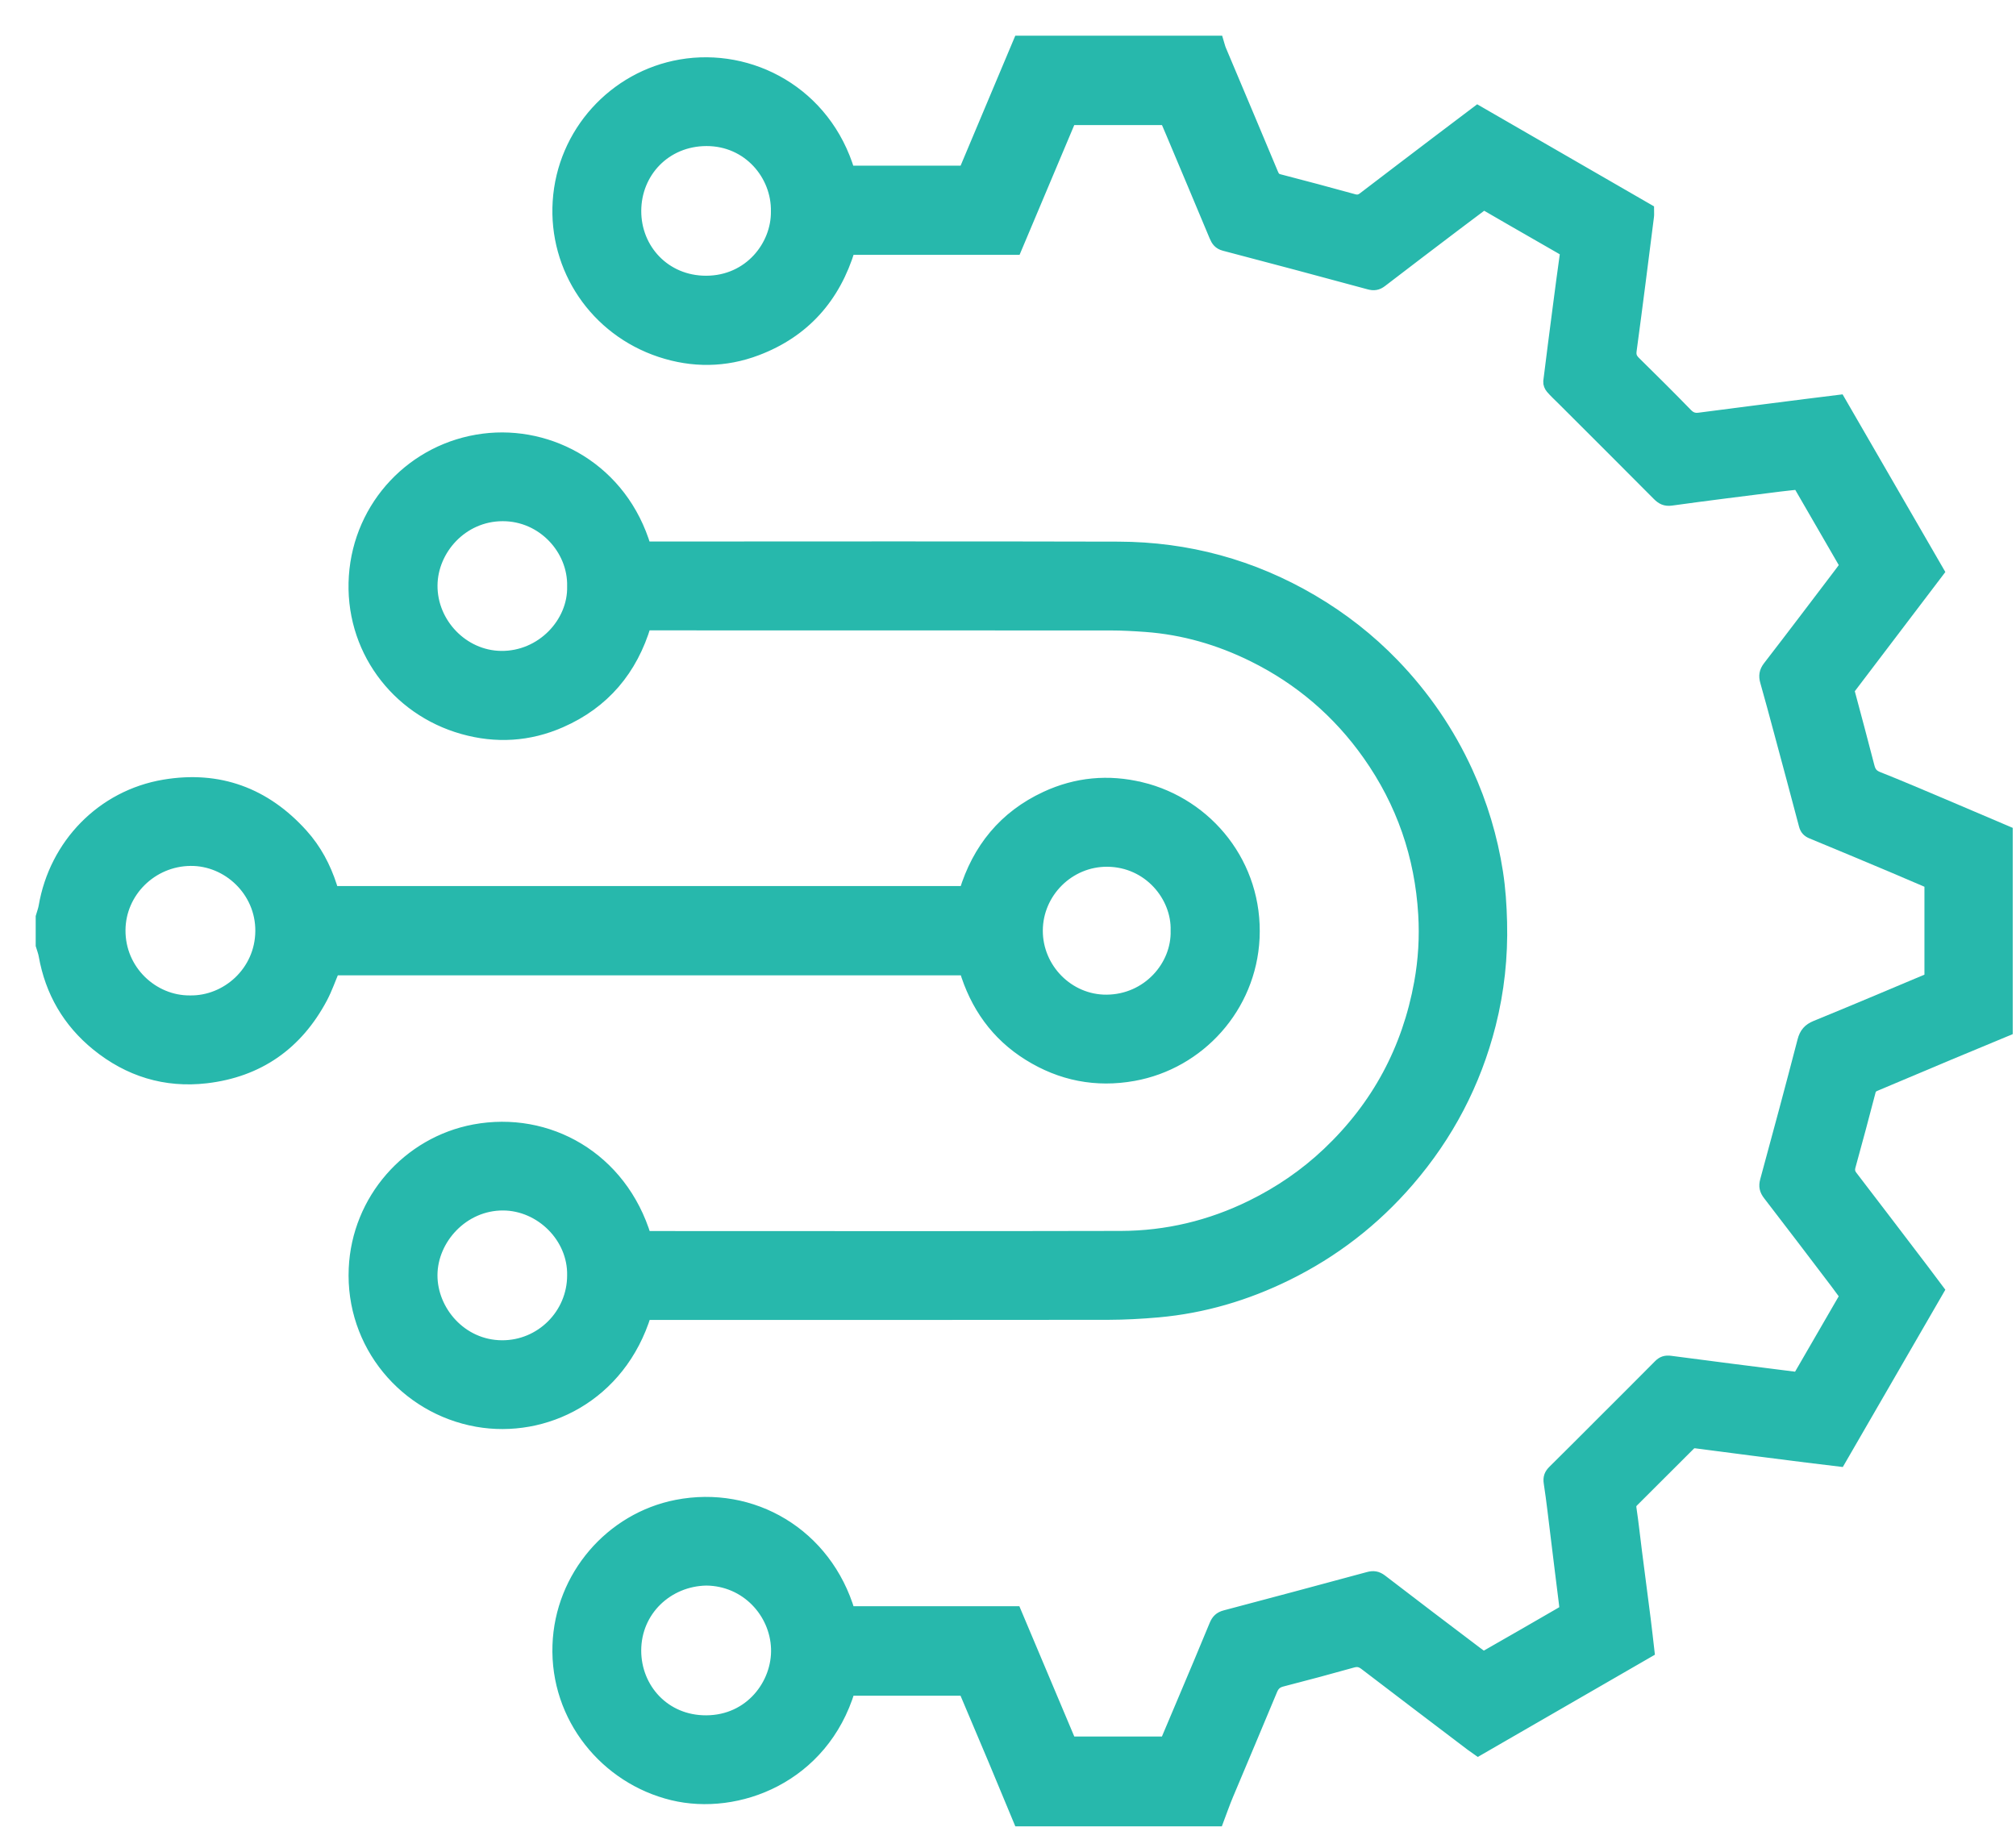
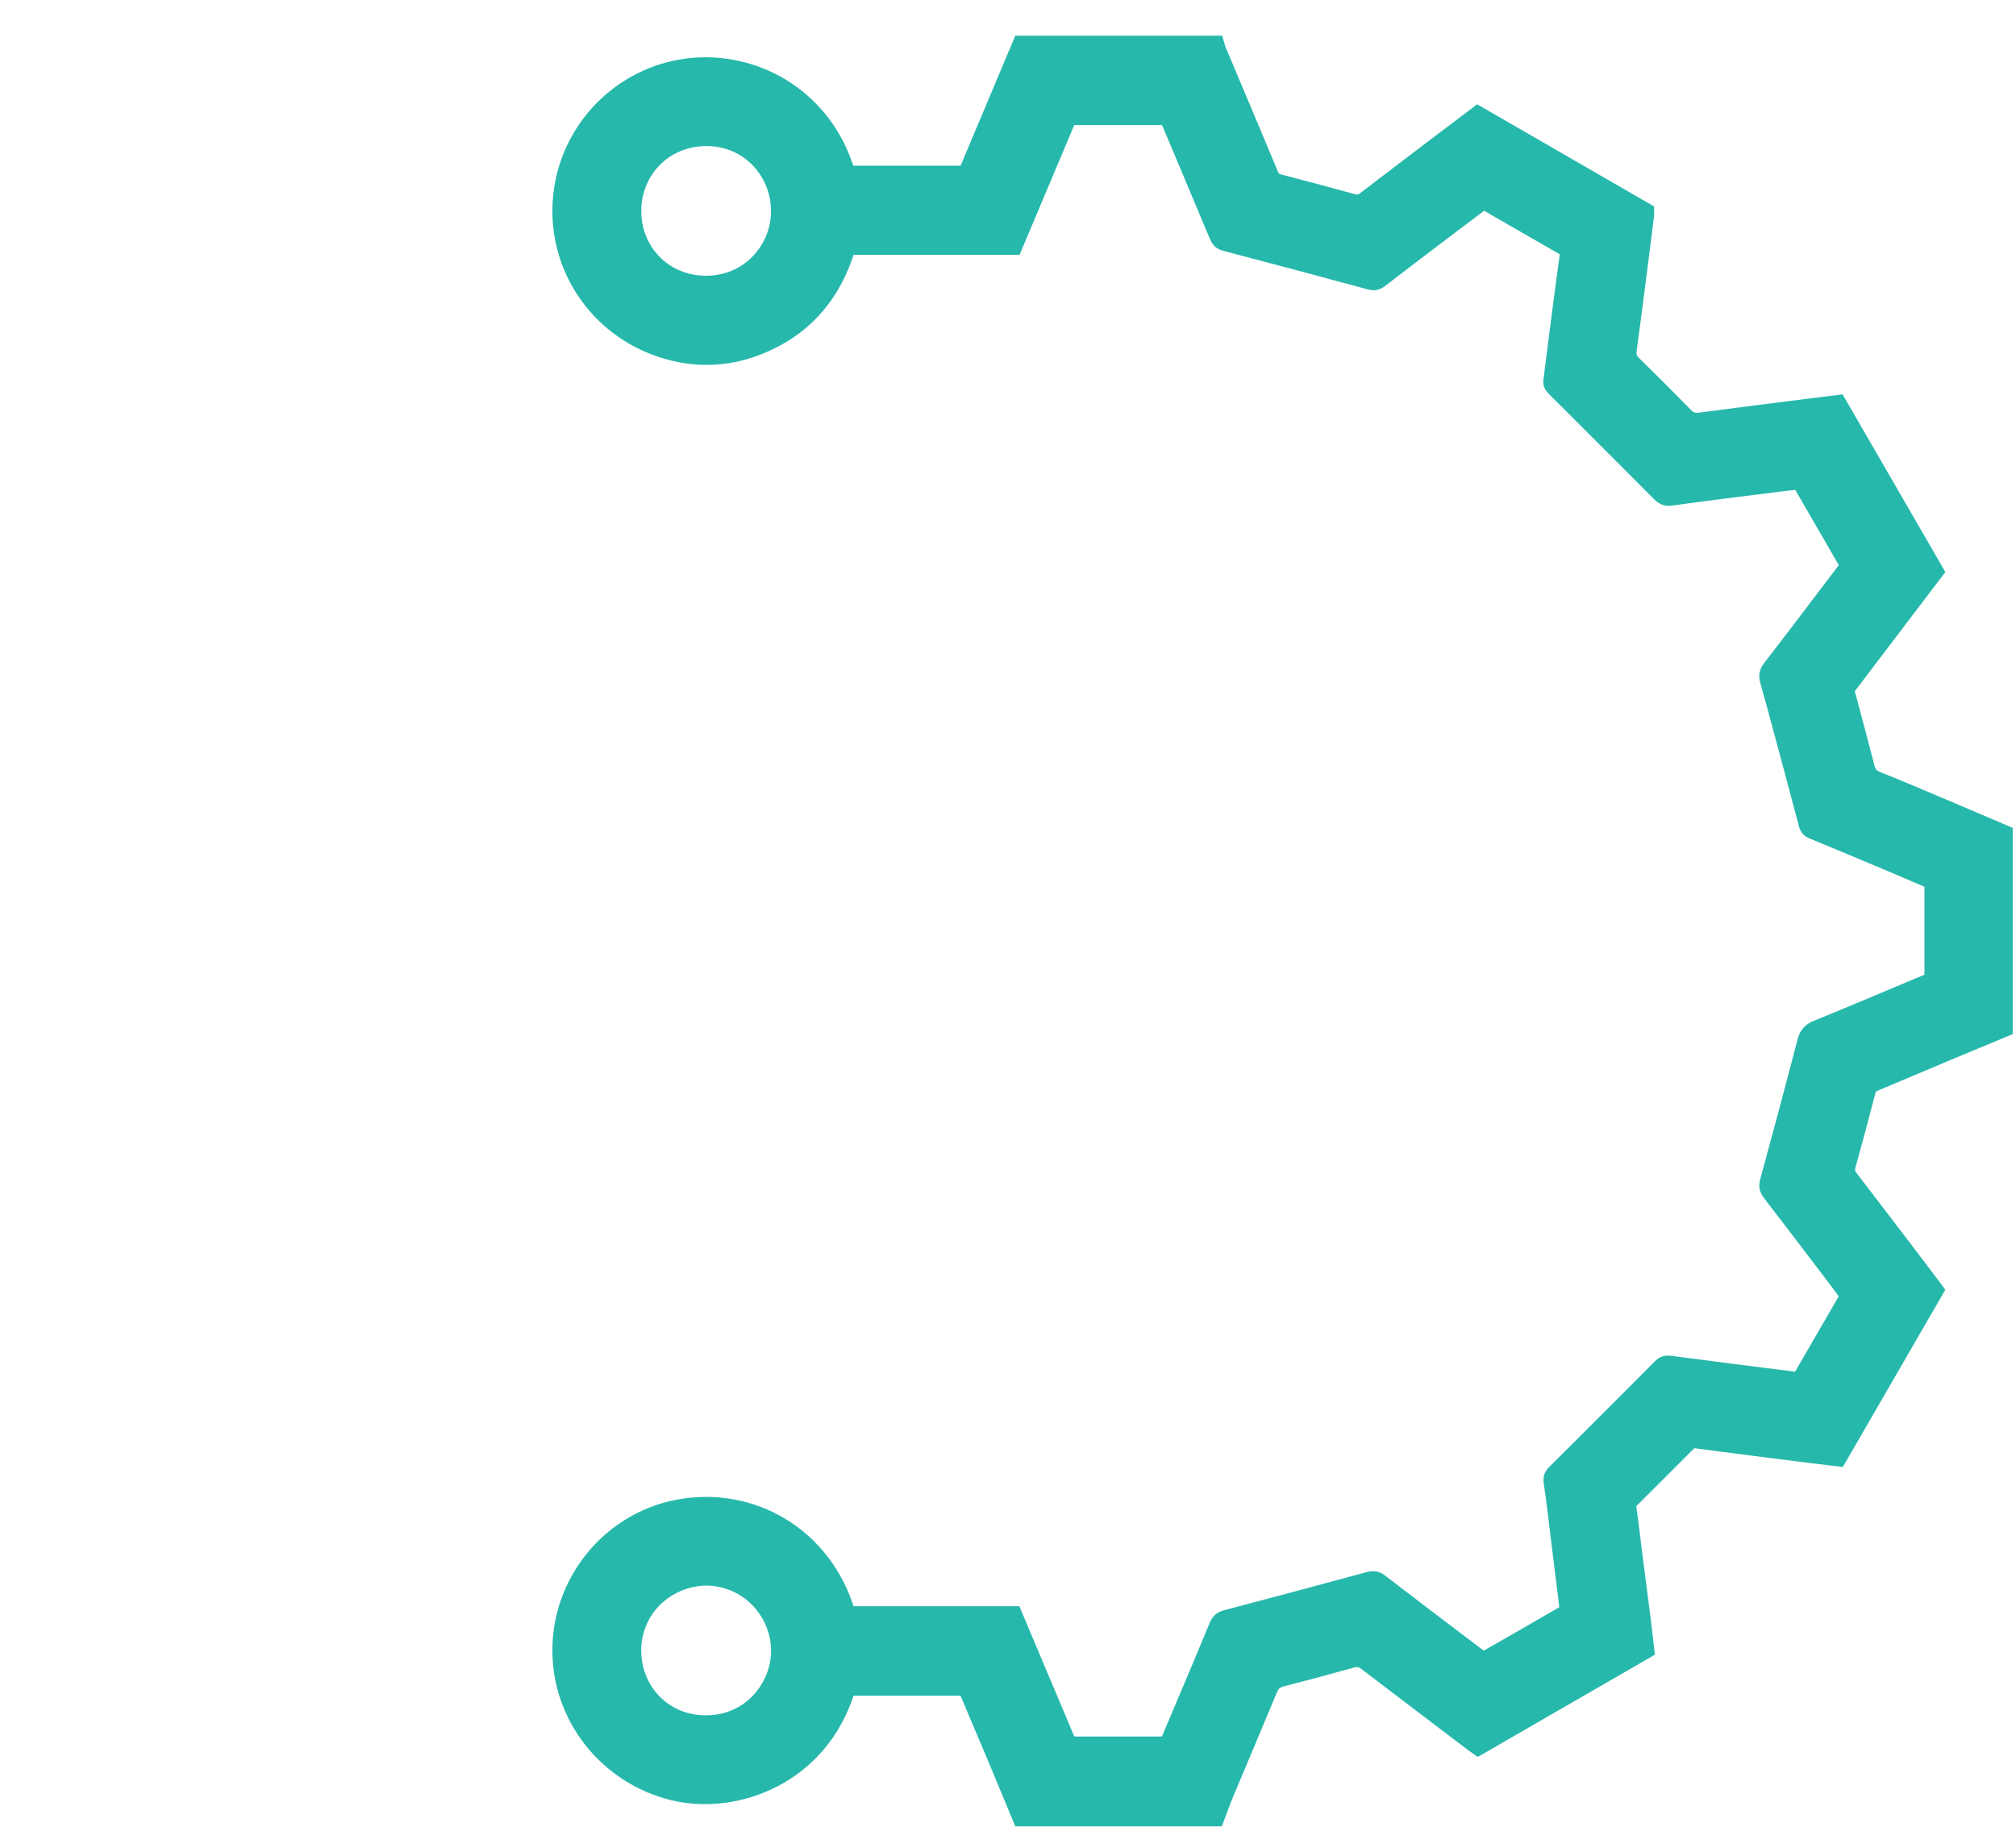
<svg xmlns="http://www.w3.org/2000/svg" width="48" height="44" viewBox="0 0 48 44" fill="none">
  <path d="M46.278 19.177C45.757 18.957 45.237 18.733 44.711 18.525C44.578 18.472 44.518 18.396 44.484 18.264C44.328 17.656 44.164 17.05 43.998 16.428C44.706 15.495 45.42 14.555 46.138 13.61C45.354 12.254 44.576 10.909 43.791 9.552C43.518 9.586 43.248 9.618 42.977 9.653C42.139 9.76 41.3 9.866 40.462 9.976C40.334 9.993 40.245 9.961 40.152 9.866C39.748 9.45 39.336 9.042 38.923 8.635C38.837 8.551 38.8 8.476 38.818 8.346C38.962 7.282 39.096 6.217 39.231 5.152C39.237 5.11 39.232 5.066 39.232 5.001C37.891 4.227 36.54 3.447 35.182 2.663C34.872 2.897 34.57 3.125 34.268 3.354C33.668 3.81 33.068 4.265 32.47 4.723C32.393 4.782 32.323 4.796 32.23 4.771C31.636 4.608 31.042 4.447 30.446 4.294C30.35 4.269 30.317 4.211 30.285 4.135C30.098 3.687 29.91 3.24 29.722 2.793C29.498 2.26 29.272 1.727 29.048 1.194C29.022 1.132 29.008 1.065 28.988 1H24.273C23.837 2.036 23.401 3.072 22.971 4.095H20.206C19.647 2.214 17.864 1.278 16.207 1.565C14.636 1.837 13.413 3.163 13.309 4.801C13.208 6.388 14.185 7.845 15.727 8.357C16.49 8.61 17.264 8.603 18.015 8.318C19.141 7.892 19.864 7.074 20.214 5.918H24.176C24.613 4.881 25.045 3.856 25.478 2.828H27.765C27.815 2.944 27.861 3.052 27.907 3.16C28.252 3.98 28.598 4.799 28.94 5.62C28.983 5.722 29.031 5.793 29.153 5.825C30.302 6.126 31.45 6.433 32.597 6.744C32.711 6.776 32.793 6.764 32.887 6.691C33.474 6.239 34.065 5.792 34.654 5.345C34.877 5.176 35.101 5.009 35.327 4.839C35.561 4.975 35.787 5.106 36.013 5.236C36.401 5.46 36.789 5.683 37.179 5.906C37.248 5.945 37.299 5.983 37.286 6.078C37.229 6.483 37.176 6.889 37.123 7.295C37.046 7.892 36.967 8.488 36.894 9.086C36.889 9.133 36.915 9.196 36.947 9.233C37.028 9.328 37.121 9.412 37.209 9.5C37.968 10.258 38.727 11.015 39.483 11.776C39.572 11.865 39.651 11.91 39.79 11.891C40.653 11.771 41.517 11.665 42.38 11.556C42.527 11.537 42.675 11.524 42.826 11.507C43.208 12.167 43.584 12.818 43.959 13.466C43.914 13.528 43.878 13.579 43.84 13.628C43.268 14.381 42.698 15.136 42.12 15.884C42.033 15.997 42.02 16.096 42.057 16.225C42.17 16.62 42.275 17.017 42.382 17.413C42.582 18.157 42.783 18.9 42.979 19.646C43.004 19.741 43.051 19.79 43.141 19.827C43.791 20.095 44.439 20.367 45.087 20.64C45.384 20.765 45.68 20.893 45.97 21.017V23.301C45.931 23.321 45.904 23.337 45.875 23.349C44.998 23.717 44.122 24.09 43.241 24.449C43.072 24.518 42.99 24.613 42.945 24.787C42.656 25.9 42.357 27.011 42.055 28.12C42.02 28.248 42.041 28.337 42.121 28.441C42.661 29.14 43.194 29.845 43.729 30.548C43.807 30.651 43.882 30.756 43.958 30.859C43.574 31.521 43.198 32.172 42.827 32.813C42.777 32.813 42.746 32.816 42.715 32.812C41.735 32.688 40.754 32.566 39.774 32.435C39.661 32.42 39.589 32.442 39.512 32.52C39.069 32.968 38.622 33.412 38.177 33.857C37.785 34.249 37.394 34.643 36.998 35.033C36.916 35.114 36.886 35.187 36.905 35.31C36.972 35.746 37.019 36.184 37.074 36.622C37.138 37.139 37.2 37.657 37.266 38.175C37.288 38.35 37.292 38.35 37.143 38.436C36.857 38.601 36.572 38.767 36.286 38.931C35.964 39.117 35.641 39.301 35.319 39.485C35.26 39.442 35.209 39.406 35.16 39.368C34.401 38.793 33.641 38.219 32.887 37.638C32.785 37.56 32.699 37.549 32.582 37.581C31.447 37.888 30.311 38.193 29.174 38.493C29.051 38.525 28.988 38.588 28.941 38.702C28.698 39.295 28.447 39.884 28.198 40.475C28.054 40.818 27.909 41.16 27.764 41.502H25.479C25.044 40.472 24.61 39.442 24.171 38.399H20.212C19.663 36.534 17.903 35.514 16.113 35.864C14.558 36.168 13.361 37.538 13.304 39.178C13.245 40.897 14.438 42.34 16.016 42.722C17.55 43.094 19.584 42.32 20.213 40.23H22.96C22.978 40.264 22.997 40.295 23.011 40.329C23.234 40.856 23.458 41.382 23.679 41.91C23.879 42.386 24.076 42.863 24.274 43.34H28.988C29.065 43.137 29.135 42.932 29.219 42.733C29.567 41.901 29.921 41.072 30.266 40.239C30.319 40.11 30.393 40.047 30.528 40.013C31.088 39.87 31.646 39.719 32.203 39.563C32.323 39.53 32.409 39.55 32.508 39.626C33.348 40.269 34.191 40.907 35.034 41.547C35.084 41.584 35.135 41.618 35.194 41.66C36.541 40.882 37.888 40.105 39.242 39.323C39.212 39.066 39.185 38.814 39.153 38.562C39.085 38.027 39.014 37.492 38.946 36.957C38.901 36.612 38.866 36.266 38.814 35.922C38.802 35.842 38.818 35.795 38.87 35.743C39.321 35.295 39.771 34.845 40.22 34.395C40.267 34.348 40.31 34.331 40.383 34.34C41.264 34.457 42.146 34.568 43.028 34.68C43.281 34.712 43.533 34.741 43.796 34.773C44.575 33.424 45.353 32.079 46.138 30.723C46.02 30.566 45.906 30.412 45.79 30.259C45.221 29.512 44.653 28.764 44.081 28.019C44.017 27.935 44.006 27.861 44.033 27.763C44.196 27.17 44.357 26.576 44.511 25.98C44.536 25.883 44.599 25.855 44.674 25.824C45.248 25.582 45.82 25.34 46.394 25.099C46.853 24.907 47.313 24.717 47.772 24.526V19.813C47.274 19.601 46.777 19.388 46.279 19.177L46.278 19.177ZM16.814 6.716C15.822 6.718 15.114 5.943 15.118 5.02C15.121 4.096 15.828 3.331 16.82 3.328C17.827 3.326 18.521 4.157 18.505 5.034C18.516 5.859 17.852 6.714 16.814 6.716V6.716ZM16.817 40.997C15.809 41.002 15.118 40.215 15.117 39.306C15.117 38.343 15.887 37.624 16.817 37.607C17.78 37.617 18.479 38.393 18.508 39.256C18.536 40.104 17.878 40.992 16.817 40.997V40.997Z" fill="#27B8AC" stroke="#27B8AC" stroke-width="0.3" />
-   <path d="M27.165 18.774C26.39 18.586 25.63 18.656 24.905 18.993C23.923 19.449 23.297 20.219 22.984 21.249H7.939C7.924 21.227 7.911 21.212 7.904 21.195C7.892 21.167 7.884 21.137 7.875 21.107C7.728 20.651 7.507 20.235 7.186 19.879C6.305 18.901 5.208 18.496 3.911 18.714C2.44 18.962 1.321 20.116 1.069 21.589C1.055 21.672 1.023 21.752 1 21.834V22.507C1.024 22.588 1.056 22.668 1.07 22.75C1.223 23.613 1.638 24.326 2.315 24.877C3.07 25.49 3.941 25.76 4.91 25.647C6.151 25.501 7.063 24.858 7.649 23.759C7.765 23.541 7.845 23.305 7.943 23.076H22.987C23.244 23.94 23.734 24.634 24.5 25.111C25.265 25.588 26.099 25.752 26.988 25.592C28.545 25.312 29.761 23.979 29.84 22.339C29.923 20.605 28.753 19.158 27.166 18.773L27.165 18.774ZM4.52 23.854C3.635 23.861 2.83 23.123 2.838 22.147C2.845 21.228 3.606 20.479 4.535 20.47C5.429 20.46 6.235 21.205 6.229 22.17C6.223 23.151 5.403 23.871 4.52 23.854ZM26.35 23.836C25.432 23.844 24.675 23.076 24.679 22.157C24.683 21.241 25.443 20.482 26.366 20.49C27.36 20.498 28.046 21.335 28.022 22.16C28.046 23.013 27.334 23.828 26.35 23.836Z" fill="#27B8AC" stroke="#27B8AC" stroke-width="0.3" />
-   <path d="M35.733 21.96C35.723 21.562 35.697 21.165 35.636 20.773C35.507 19.945 35.268 19.151 34.919 18.387C34.482 17.432 33.896 16.579 33.169 15.825C32.595 15.231 31.949 14.726 31.236 14.307C29.813 13.471 28.273 13.053 26.628 13.048C22.948 13.038 19.269 13.045 15.59 13.045H15.355C14.804 11.184 13.098 10.273 11.515 10.475C9.849 10.687 8.57 12.039 8.456 13.721C8.342 15.42 9.436 16.887 11.023 17.334C11.812 17.557 12.594 17.51 13.343 17.181C14.372 16.731 15.035 15.944 15.357 14.861H15.611C19.222 14.861 22.832 14.861 26.443 14.863C26.723 14.863 27.003 14.879 27.282 14.899C28.181 14.965 29.033 15.213 29.839 15.611C30.953 16.162 31.872 16.946 32.59 17.964C33.396 19.106 33.834 20.378 33.917 21.769C33.95 22.315 33.918 22.861 33.82 23.402C33.531 24.997 32.803 26.352 31.625 27.468C31.082 27.982 30.475 28.397 29.804 28.727C28.821 29.21 27.78 29.459 26.689 29.462C22.978 29.471 19.268 29.465 15.557 29.465H15.359C14.786 27.573 13.039 26.6 11.297 26.924C9.721 27.218 8.526 28.577 8.453 30.207C8.372 32.014 9.655 33.526 11.364 33.828C12.957 34.109 14.755 33.248 15.36 31.282H15.609C19.201 31.282 22.793 31.283 26.385 31.279C26.783 31.278 27.181 31.256 27.577 31.221C28.65 31.125 29.668 30.823 30.632 30.349C31.746 29.802 32.709 29.057 33.522 28.115C34.462 27.026 35.111 25.787 35.465 24.394C35.667 23.596 35.754 22.785 35.733 21.96V21.96ZM11.929 15.65C11.012 15.639 10.26 14.85 10.267 13.94C10.273 13.083 10.99 12.263 11.967 12.261C12.933 12.259 13.675 13.076 13.653 13.964C13.675 14.836 12.909 15.662 11.929 15.65ZM13.653 30.371C13.653 31.306 12.891 32.069 11.954 32.066C10.972 32.063 10.261 31.222 10.266 30.361C10.271 29.492 11.018 28.671 11.979 28.675C12.883 28.679 13.672 29.456 13.653 30.371V30.371Z" fill="#27B8AC" stroke="#27B8AC" stroke-width="0.3" />
</svg>